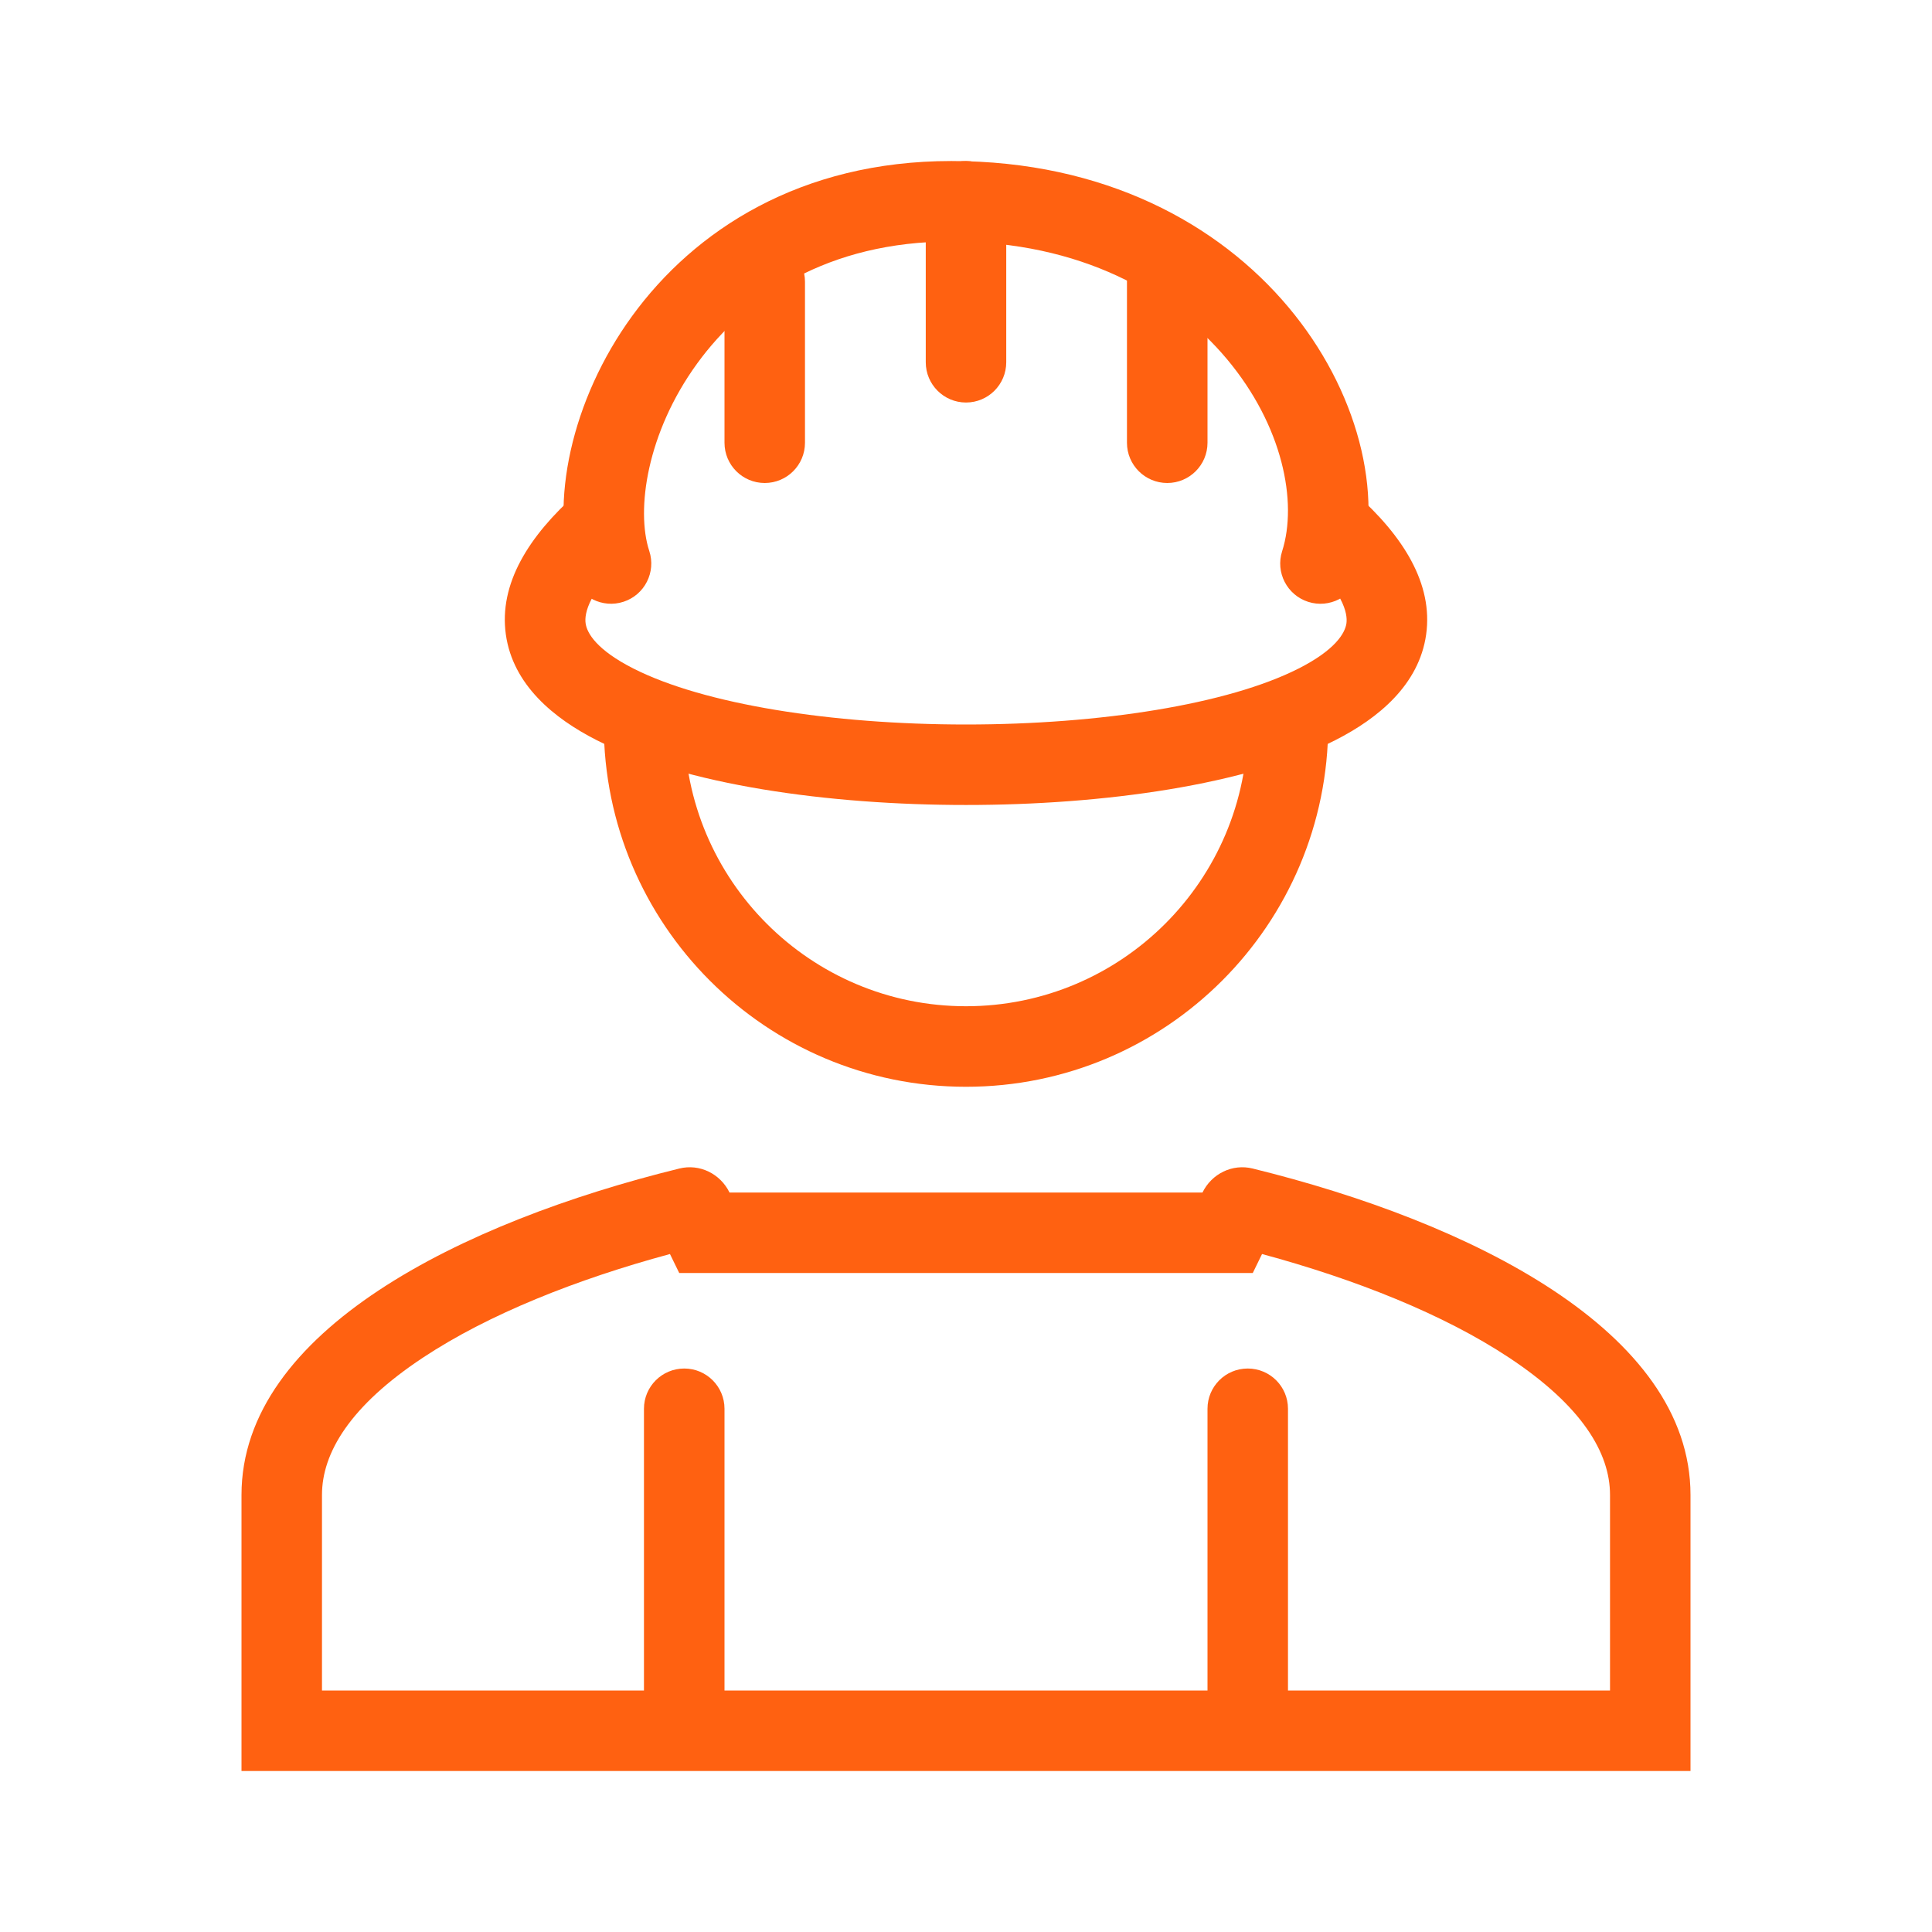
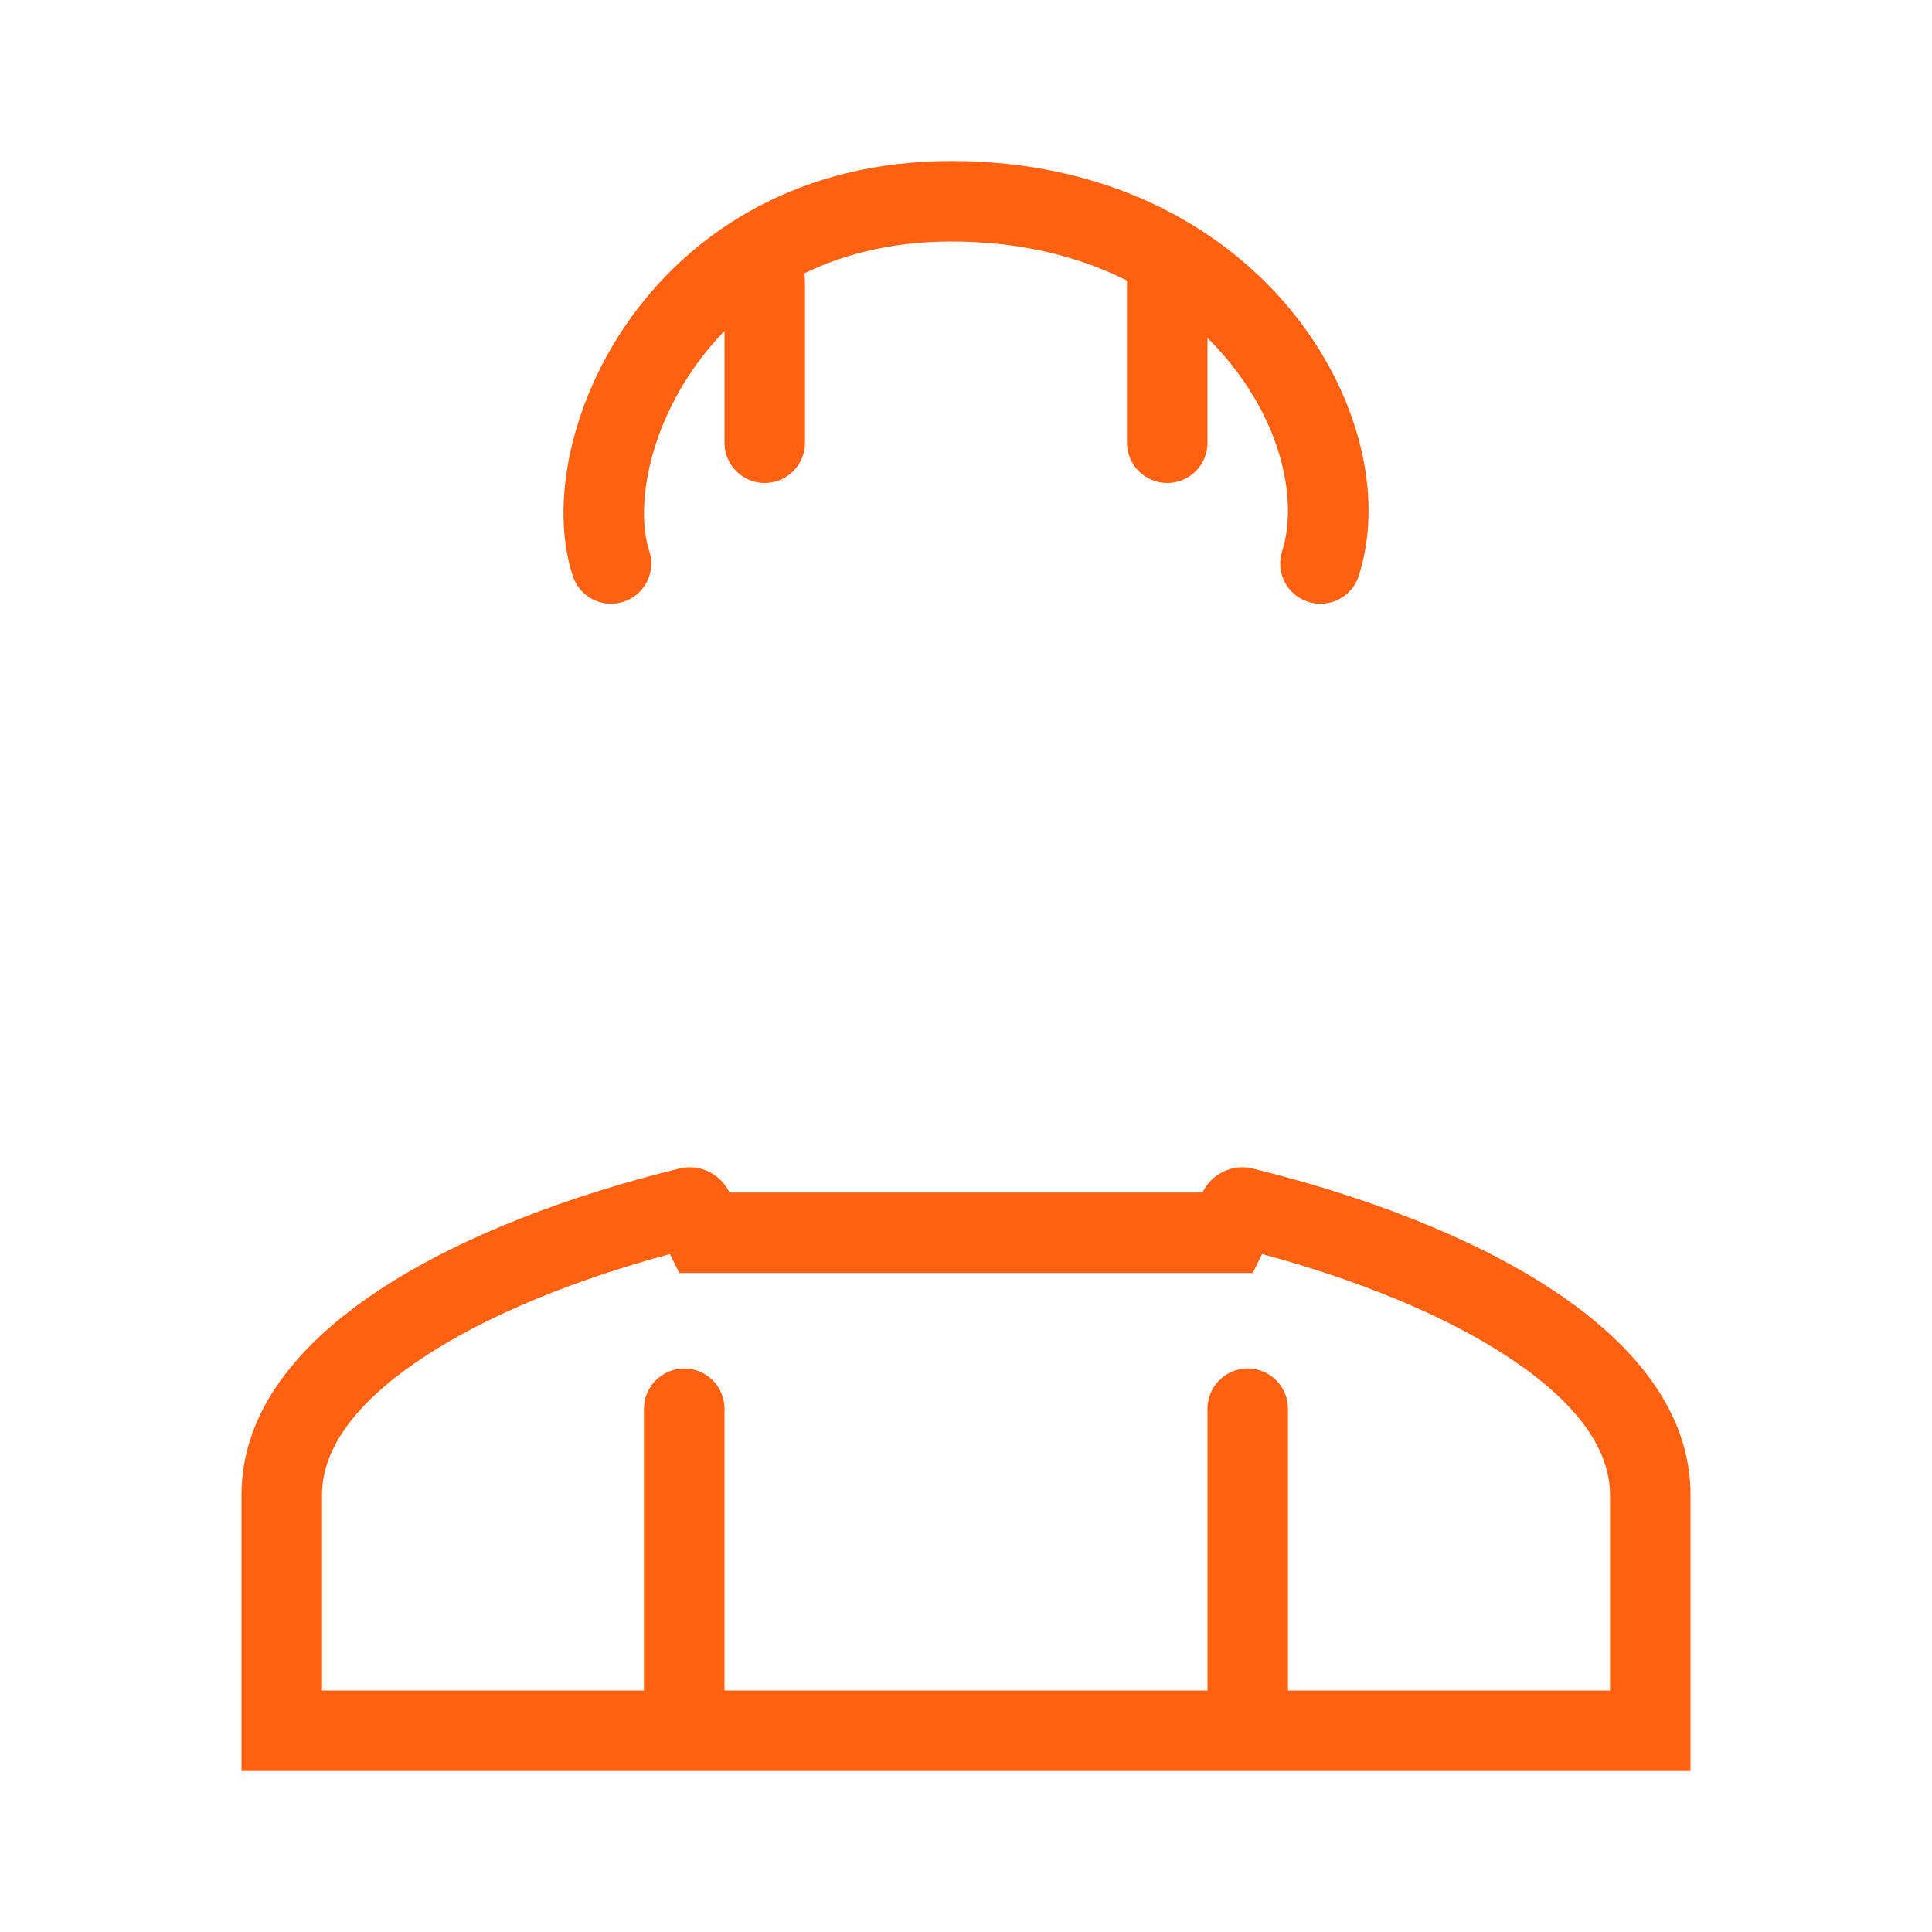
<svg xmlns="http://www.w3.org/2000/svg" width="35" height="35" viewBox="0 0 35 35" fill="none">
  <path fill-rule="evenodd" clip-rule="evenodd" d="M12.629 6.586C11.718 7.84 11.519 9.239 11.762 9.981C11.888 10.364 11.679 10.776 11.297 10.901C10.914 11.027 10.502 10.818 10.377 10.435C9.947 9.125 10.35 7.242 11.449 5.729C12.583 4.168 14.506 2.917 17.235 2.917C20.008 2.917 22.076 4.056 23.342 5.566C24.582 7.044 25.093 8.939 24.616 10.431C24.493 10.814 24.083 11.026 23.699 10.903C23.316 10.78 23.104 10.37 23.227 9.986C23.511 9.097 23.238 7.711 22.225 6.503C21.239 5.327 19.582 4.375 17.235 4.375C15.002 4.375 13.506 5.378 12.629 6.586Z" fill="#FF6111" />
  <path fill-rule="evenodd" clip-rule="evenodd" d="M13.854 4.375C14.257 4.375 14.583 4.701 14.583 5.104V8.021C14.583 8.424 14.257 8.75 13.854 8.75C13.451 8.75 13.125 8.424 13.125 8.021V5.104C13.125 4.701 13.451 4.375 13.854 4.375Z" fill="#FF6111" />
-   <path fill-rule="evenodd" clip-rule="evenodd" d="M17.5 2.917C17.903 2.917 18.229 3.243 18.229 3.646V6.563C18.229 6.965 17.903 7.292 17.5 7.292C17.097 7.292 16.771 6.965 16.771 6.563V3.646C16.771 3.243 17.097 2.917 17.5 2.917Z" fill="#FF6111" />
  <path fill-rule="evenodd" clip-rule="evenodd" d="M13.216 21.604C13.05 21.263 12.674 21.078 12.307 21.169C8.367 22.137 4.375 24.111 4.375 27.082V30.625V32.083H5.833H29.167H30.625V30.625V27.082C30.625 24.111 26.633 22.137 22.693 21.169C22.326 21.078 21.95 21.263 21.784 21.604H18.82C18.172 21.604 17.842 21.604 17.518 21.604C17.182 21.604 16.852 21.604 16.18 21.604L13.216 21.604ZM18.82 23.062C18.82 23.062 18.82 23.062 18.82 23.062C18.168 23.062 17.84 23.062 17.517 23.062C17.183 23.062 16.856 23.062 16.18 23.062L13.216 23.062L12.305 23.062L12.137 22.718C10.444 23.175 8.847 23.811 7.668 24.591C6.338 25.47 5.833 26.323 5.833 27.082V30.625H29.167V27.082C29.167 26.323 28.662 25.47 27.332 24.591C26.153 23.811 24.556 23.175 22.863 22.718L22.695 23.062H21.784H18.82Z" fill="#FF6111" />
  <path d="M11.666 25.521C11.666 25.118 11.993 24.792 12.396 24.792C12.798 24.792 13.125 25.118 13.125 25.521V30.625C13.125 31.028 12.798 31.354 12.396 31.354C11.993 31.354 11.666 31.028 11.666 30.625V25.521Z" fill="#FF6111" />
  <path d="M21.875 25.521C21.875 25.118 22.201 24.792 22.604 24.792C23.007 24.792 23.333 25.118 23.333 25.521V30.625C23.333 31.028 23.007 31.354 22.604 31.354C22.201 31.354 21.875 31.028 21.875 30.625V25.521Z" fill="#FF6111" />
  <path fill-rule="evenodd" clip-rule="evenodd" d="M21.146 4.375C21.548 4.375 21.875 4.701 21.875 5.104V8.021C21.875 8.424 21.548 8.75 21.146 8.75C20.743 8.75 20.416 8.424 20.416 8.021V5.104C20.416 4.701 20.743 4.375 21.146 4.375Z" fill="#FF6111" />
-   <path fill-rule="evenodd" clip-rule="evenodd" d="M9.164 11.495C9.035 10.576 9.577 9.712 10.453 8.934L11.422 10.024C10.657 10.704 10.584 11.117 10.609 11.292C10.634 11.475 10.818 11.778 11.473 12.11C12.752 12.76 15.072 13.125 17.5 13.125C19.928 13.125 22.248 12.76 23.527 12.11C24.182 11.778 24.366 11.475 24.392 11.292C24.416 11.117 24.343 10.704 23.578 10.024L24.547 8.934C25.423 9.712 25.965 10.576 25.836 11.495C25.708 12.405 24.969 13.014 24.188 13.41C22.596 14.219 19.994 14.583 17.5 14.583C15.006 14.583 12.404 14.219 10.812 13.41C10.031 13.014 9.292 12.405 9.164 11.495Z" fill="#FF6111" />
-   <path fill-rule="evenodd" clip-rule="evenodd" d="M12.396 13.125C12.396 15.944 14.681 18.229 17.5 18.229C20.319 18.229 22.604 15.944 22.604 13.125H24.062C24.062 16.749 21.124 19.688 17.5 19.688C13.876 19.688 10.938 16.749 10.938 13.125H12.396Z" fill="#FF6111" />
</svg>